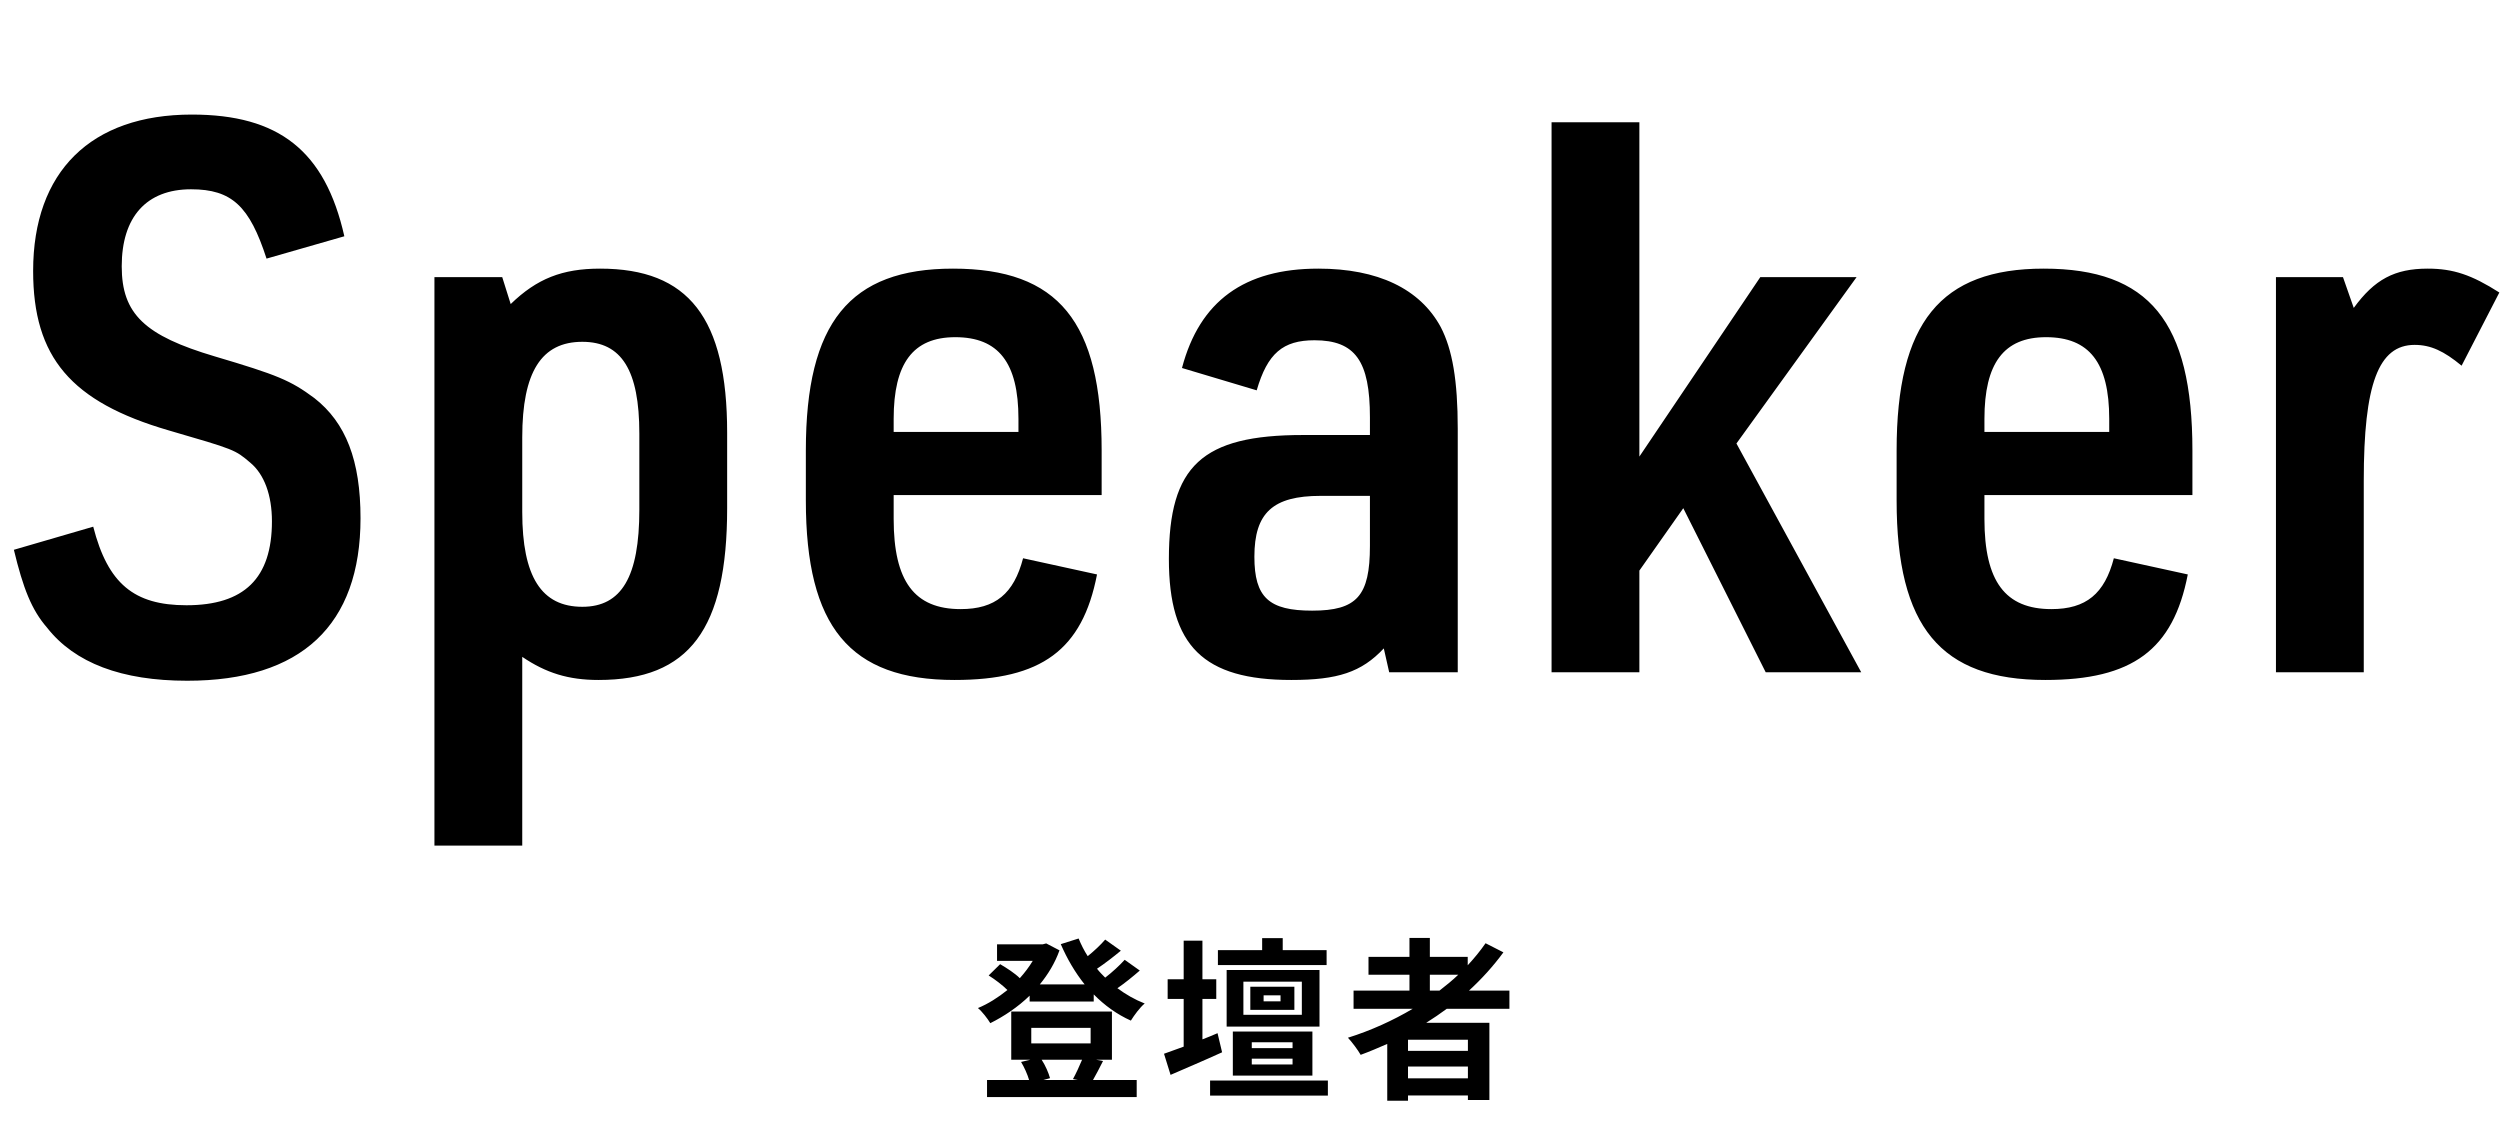
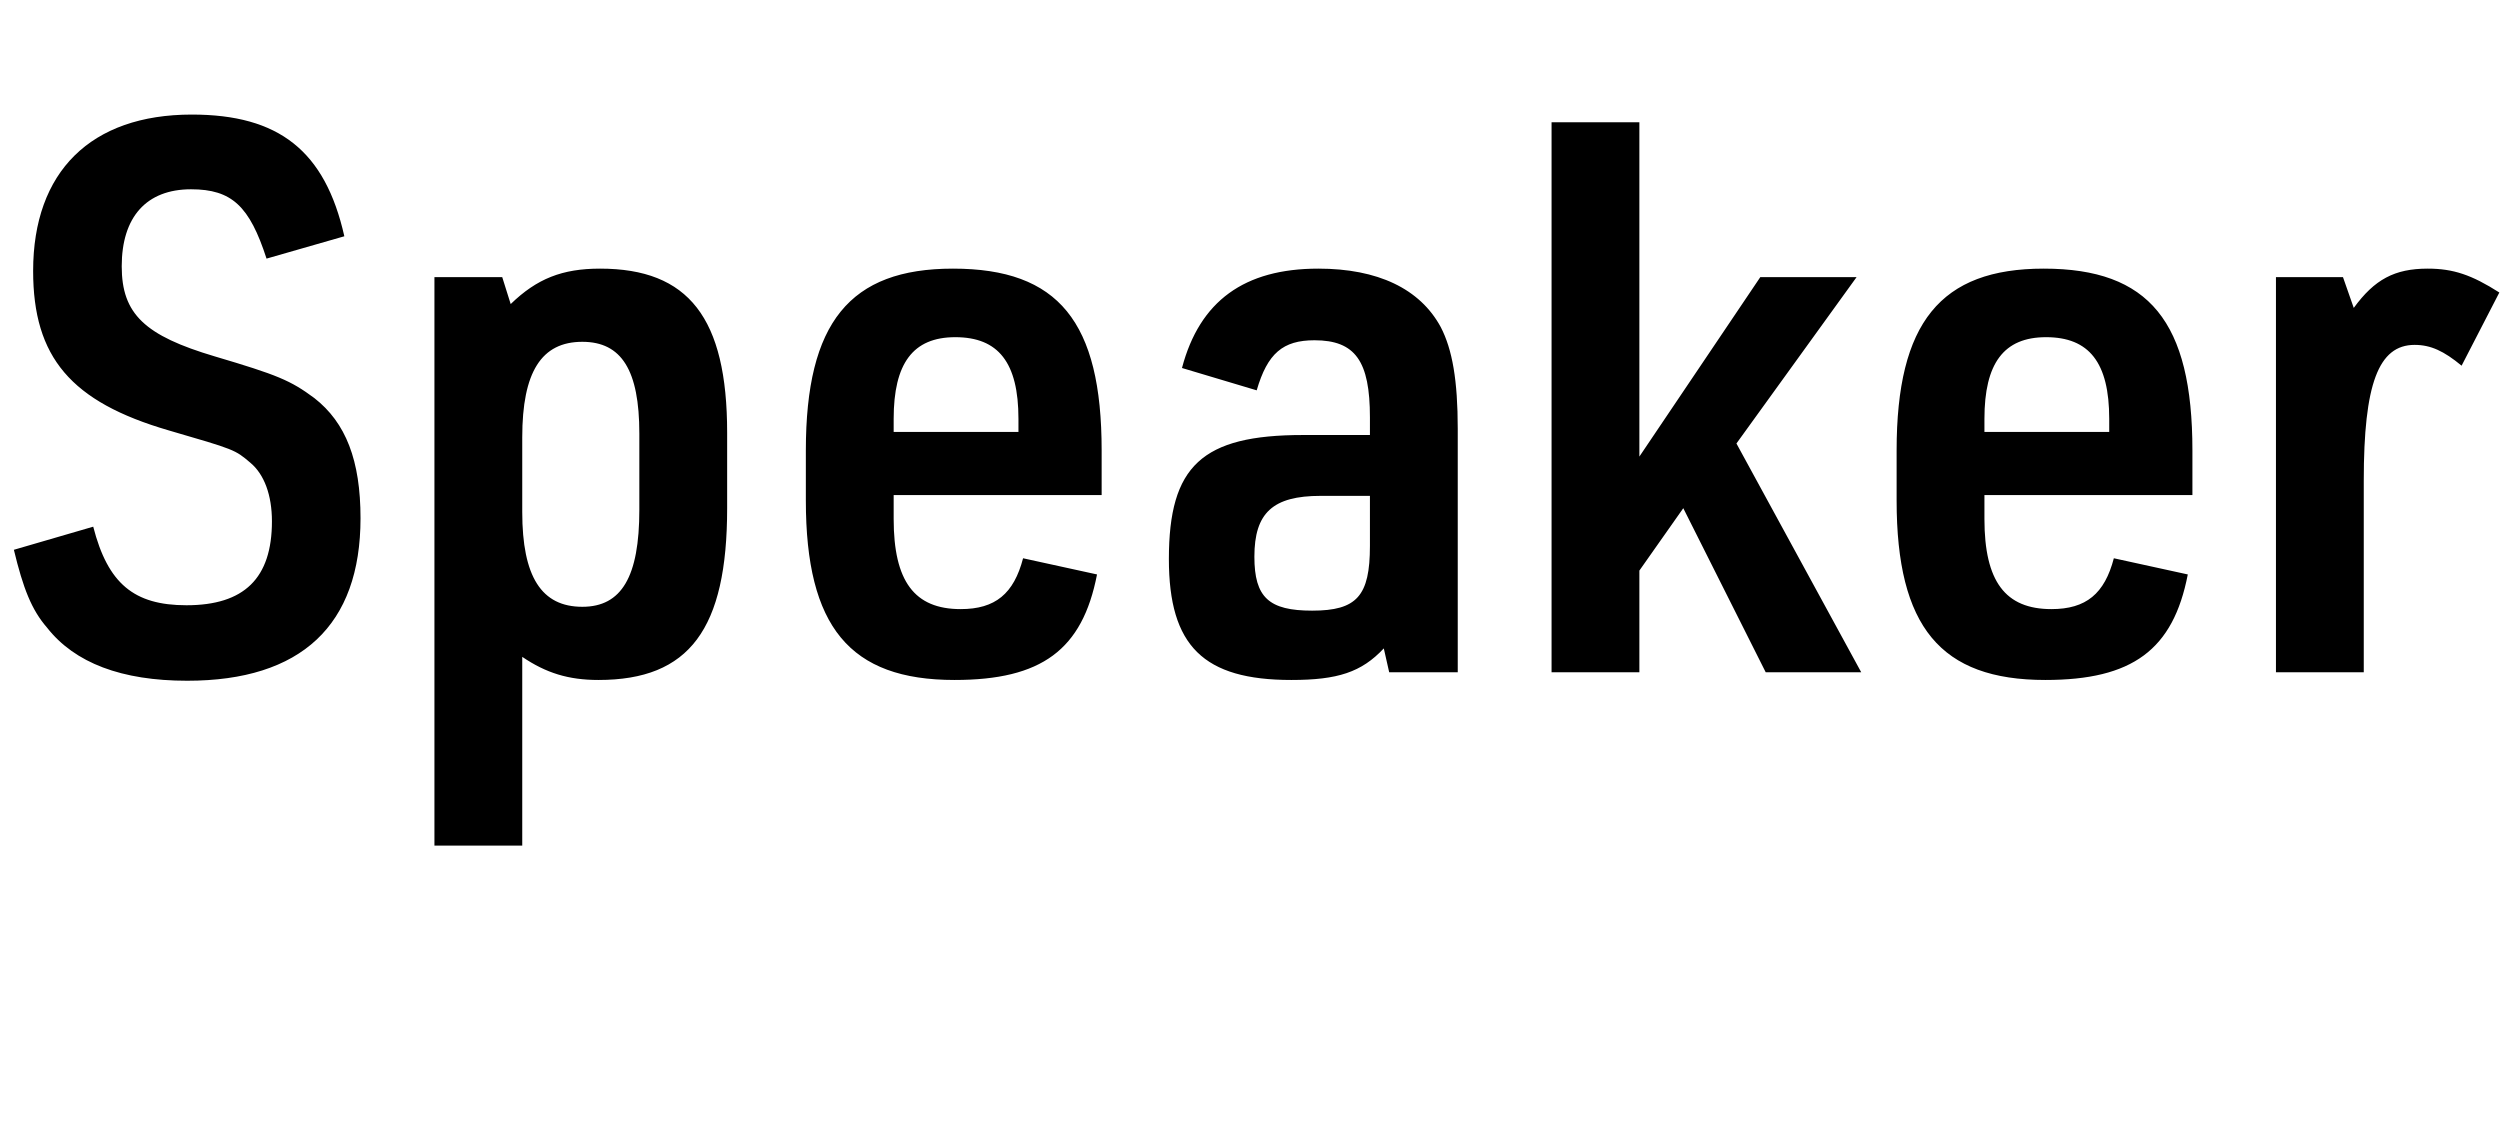
<svg xmlns="http://www.w3.org/2000/svg" width="357" height="162" viewBox="0 0 357 162" fill="none">
-   <path d="M140.948 154.22H146.954C146.72 153.414 146.278 152.426 145.81 151.646L147.11 151.334H144.406V144.444H158.784V151.334H156.548L157.51 151.516C156.99 152.53 156.496 153.518 156.08 154.22H162.32V156.664H140.948V154.22ZM139.648 143.95C141.104 143.352 142.534 142.442 143.86 141.376C143.158 140.674 142.092 139.868 141.182 139.296L142.82 137.684C143.756 138.23 144.926 138.984 145.628 139.686C146.33 138.906 146.954 138.074 147.474 137.216H142.378V134.85H148.904L149.398 134.72L151.296 135.708C150.646 137.528 149.658 139.14 148.488 140.57H154.884C153.532 138.88 152.388 136.93 151.478 134.824L154.026 134.018C154.39 134.902 154.806 135.734 155.326 136.54C156.262 135.786 157.172 134.928 157.822 134.174L160.058 135.76C158.992 136.644 157.744 137.606 156.652 138.334C157.016 138.802 157.432 139.218 157.822 139.608C158.836 138.828 159.902 137.84 160.604 137.06L162.762 138.594C161.774 139.452 160.63 140.388 159.564 141.116C160.76 142 162.06 142.754 163.464 143.3C162.788 143.846 161.956 144.99 161.488 145.744C159.512 144.86 157.718 143.56 156.184 142V143.014H147.032V142.182C145.342 143.82 143.392 145.12 141.416 146.108C141.026 145.458 140.246 144.444 139.648 143.95ZM155.742 146.784H147.266V148.994H155.742V146.784ZM148.748 151.334C149.294 152.166 149.736 153.206 149.944 153.96L149.008 154.22H153.896L153.22 154.09C153.636 153.336 154.156 152.218 154.52 151.334H148.748ZM188.425 146.602H175.165V138.516H188.425V146.602ZM167.157 153.492L166.221 150.476C167.001 150.19 167.989 149.852 169.029 149.462V142.65H166.741V139.842H169.029V134.33H171.707V139.842H173.683V142.65H171.707V148.422C172.435 148.136 173.163 147.85 173.865 147.538L174.515 150.268C172.071 151.386 169.367 152.53 167.157 153.492ZM176.049 153.596V147.304H187.411V153.596H176.049ZM177.557 144.912H185.903V140.18H177.557V144.912ZM173.917 137.814V135.682H180.235V133.966H183.173V135.682H189.439V137.814H173.917ZM189.621 156.456H172.799V154.298H189.621V156.456ZM178.545 144.21V140.908H184.837V144.21H178.545ZM184.577 148.838H178.753V149.67H184.577V148.838ZM178.753 152.01H184.577V151.178H178.753V152.01ZM180.443 142.988H182.861V142.13H180.443V142.988ZM194.303 150.632C193.939 149.982 193.055 148.786 192.483 148.188C195.733 147.174 198.879 145.744 201.739 144.054H193.289V141.454H201.271V139.192H195.421V136.644H201.271V133.94H204.183V136.644H209.591V137.84C210.527 136.826 211.385 135.786 212.139 134.694L214.687 135.994C213.257 137.944 211.593 139.79 209.773 141.454H215.545V144.054H206.601C205.639 144.756 204.703 145.406 203.663 146.056H212.685V157.08H209.617V156.43H201.063V157.184H198.099V149.072C196.851 149.618 195.577 150.164 194.303 150.632ZM201.063 152.296V153.986H209.617V152.296H201.063ZM201.063 148.474V150.06H209.617V148.474H201.063ZM204.183 141.454H205.561C206.497 140.726 207.407 139.998 208.239 139.192H204.183V141.454Z" fill="black" />
  <path d="M1.982 78.51L13.312 75.21C15.402 83.35 19.142 86.43 26.622 86.43C34.872 86.43 38.832 82.58 38.832 74.44C38.832 70.7 37.732 67.73 35.752 66.08C33.552 64.21 33.552 64.21 24.092 61.46C10.122 57.39 4.732 51.01 4.732 38.69C4.732 24.5 12.982 16.36 27.392 16.36C39.822 16.36 46.422 21.53 49.172 33.74L38.062 36.93C35.642 29.45 33.112 27.03 27.282 27.03C20.902 27.03 17.382 30.99 17.382 38.03C17.382 44.85 20.682 47.93 30.692 50.9C39.602 53.54 41.472 54.31 44.882 56.84C49.392 60.36 51.482 65.75 51.482 74C51.482 89.29 43.012 97.21 26.732 97.21C17.382 97.21 10.672 94.68 6.712 89.62C4.512 87.09 3.302 84.01 1.982 78.51ZM62.037 120.75V39.57H71.717L72.927 43.42C76.667 39.79 80.297 38.36 85.687 38.36C98.337 38.36 103.837 45.4 103.837 61.79V72.57C103.837 89.84 98.447 97.1 85.467 97.1C81.177 97.1 77.987 96.11 74.577 93.8V120.75H62.037ZM91.297 72.79V61.9C91.297 52.88 88.767 48.81 83.157 48.81C77.327 48.81 74.577 53.1 74.577 62.45V73.12C74.577 82.36 77.327 86.65 83.157 86.65C88.767 86.65 91.297 82.36 91.297 72.79ZM127.615 70.7V74.11C127.615 83.02 130.585 86.98 137.185 86.98C142.135 86.98 144.775 84.78 146.095 79.72L156.655 82.03C154.565 92.81 148.735 97.1 136.305 97.1C121.345 97.1 115.075 89.51 115.075 71.47V64.32C115.075 46.06 121.345 38.36 136.085 38.36C151.155 38.36 157.315 45.95 157.315 64.32V70.7H127.615ZM127.615 61.68H145.435V59.81C145.435 51.78 142.575 48.15 136.415 48.15C130.365 48.15 127.615 51.89 127.615 59.81V61.68ZM195.626 62.12V59.59C195.626 51.56 193.536 48.59 187.706 48.59C183.196 48.59 180.996 50.46 179.456 55.74L168.786 52.55C171.316 42.98 177.696 38.36 188.256 38.36C196.726 38.36 202.776 41.22 205.746 46.72C207.396 49.91 208.166 54.31 208.166 61.24V96H198.376L197.606 92.59C194.416 96 191.006 97.1 184.406 97.1C171.866 97.1 166.916 92.26 166.916 79.83C166.916 66.52 171.646 62.12 186.056 62.12H195.626ZM195.626 70.81H188.586C181.766 70.81 179.126 73.23 179.126 79.5C179.126 85.33 181.216 87.2 187.376 87.2C193.756 87.2 195.626 85.11 195.626 77.96V70.81ZM221.563 96V17.46H234.103V65.2L251.373 39.57H265.123L247.963 63.33L265.783 96H252.143L240.373 72.57L234.103 81.48V96H221.563ZM283.377 70.7V74.11C283.377 83.02 286.347 86.98 292.947 86.98C297.897 86.98 300.537 84.78 301.857 79.72L312.417 82.03C310.327 92.81 304.497 97.1 292.067 97.1C277.107 97.1 270.837 89.51 270.837 71.47V64.32C270.837 46.06 277.107 38.36 291.847 38.36C306.917 38.36 313.077 45.95 313.077 64.32V70.7H283.377ZM283.377 61.68H301.197V59.81C301.197 51.78 298.337 48.15 292.177 48.15C286.127 48.15 283.377 51.89 283.377 59.81V61.68ZM325.006 96V39.57H334.576L336.116 43.97C339.086 39.9 341.946 38.36 346.676 38.36C350.306 38.36 352.946 39.24 356.906 41.77L351.516 52.22C348.986 50.13 347.116 49.25 344.806 49.25C339.636 49.25 337.546 54.86 337.546 68.61V96H325.006Z" fill="black" />
</svg>